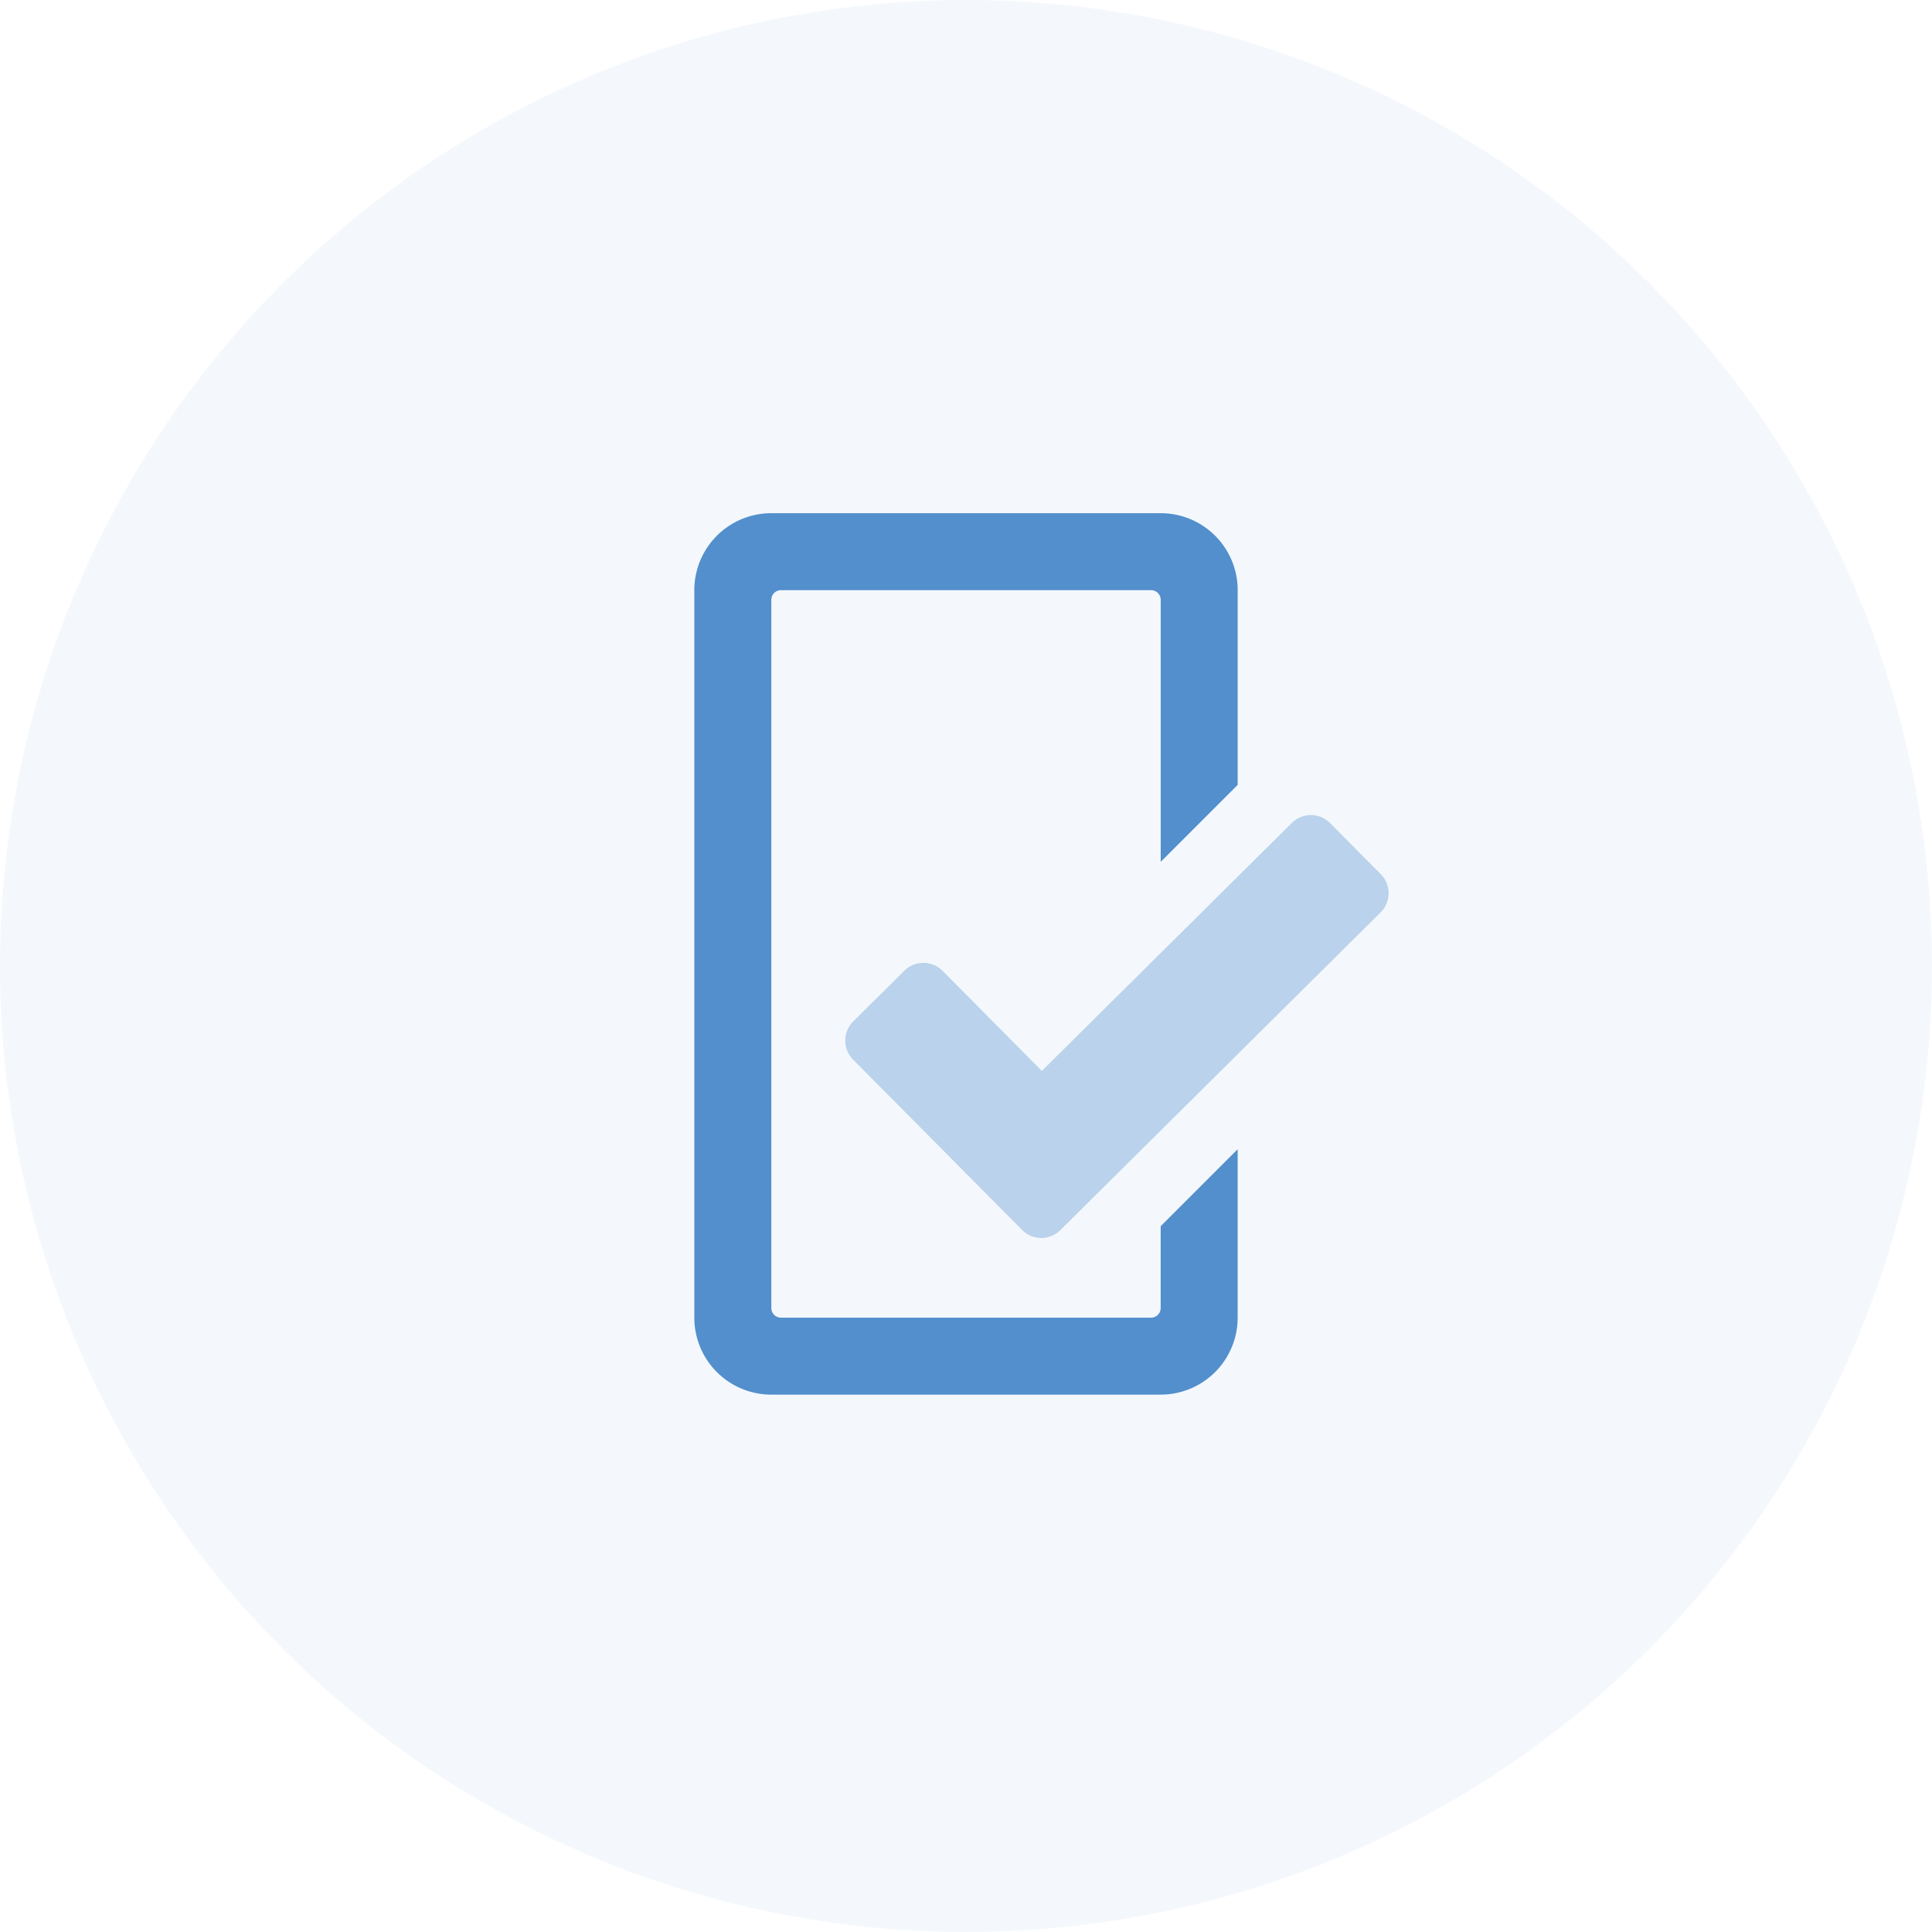
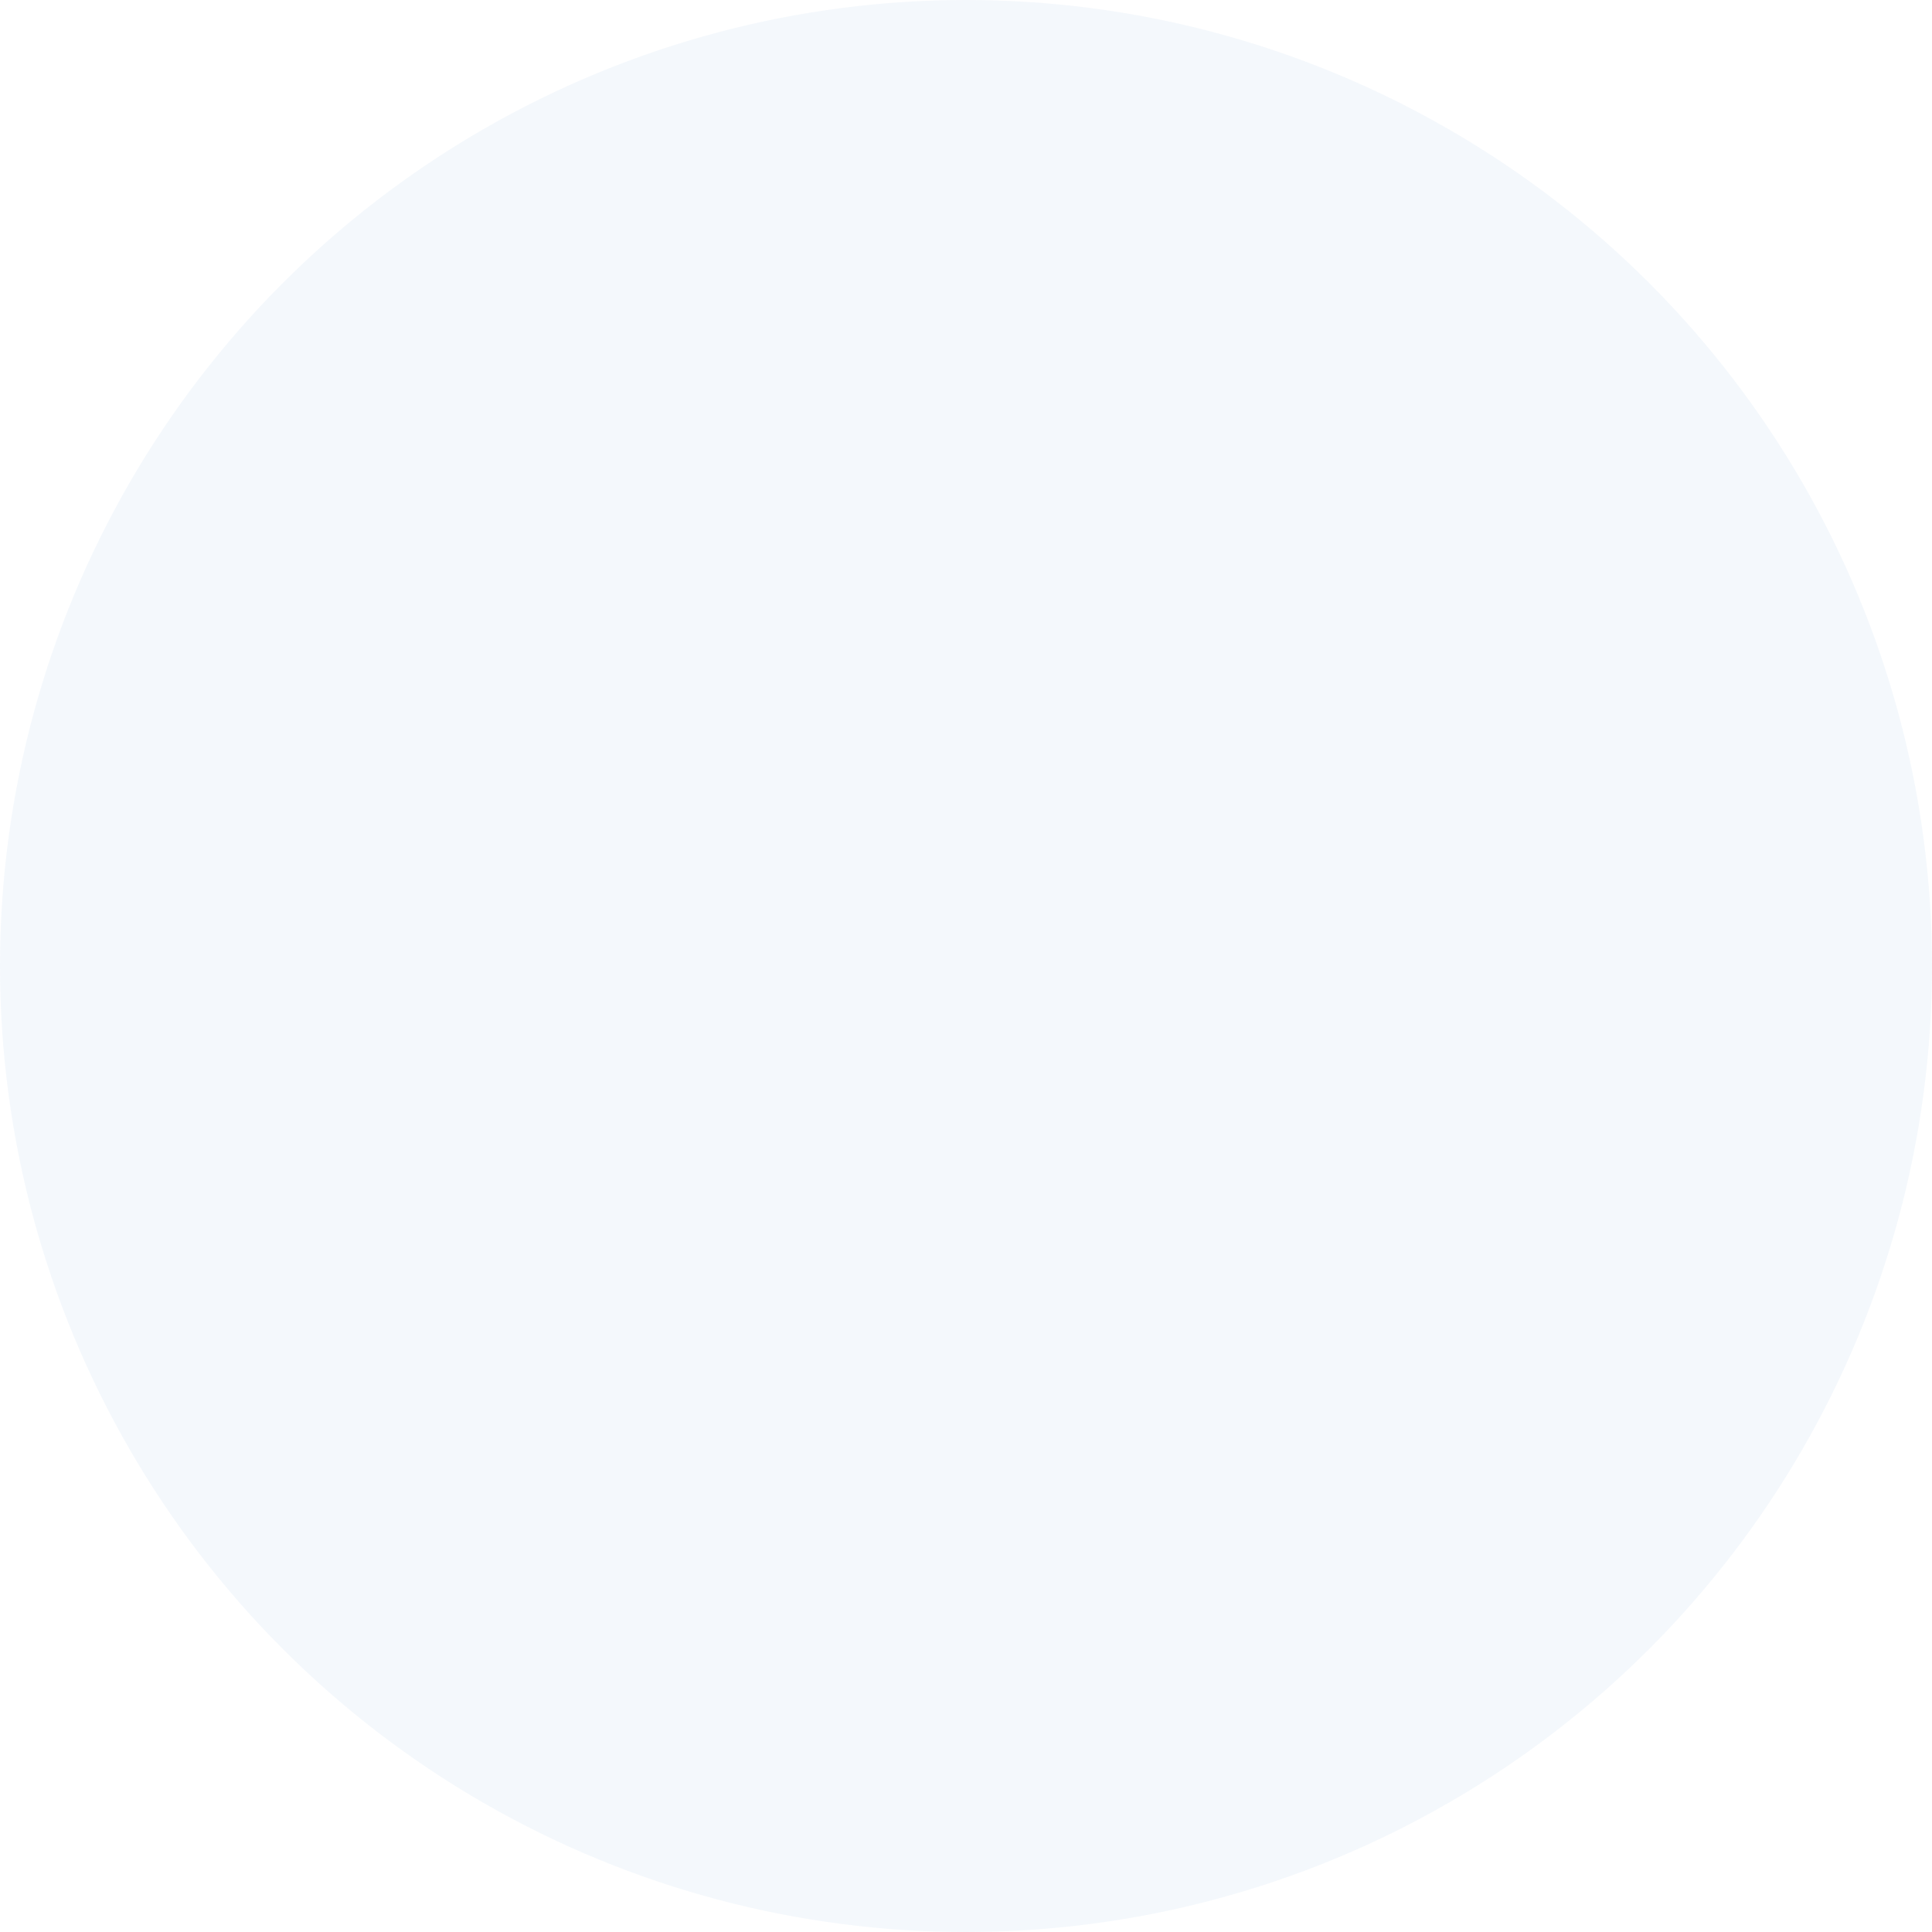
<svg xmlns="http://www.w3.org/2000/svg" width="64" height="64" fill="none">
  <circle opacity=".06" cx="32" cy="32" r="32" fill="#528FCC" />
-   <path d="M25.55 17h12.9A2.55 2.55 0 0141 19.55V26l-2.55 2.55v-8.681a.32.32 0 00-.319-.319H25.87a.32.32 0 00-.319.319V43.33a.32.32 0 00.319.319h12.26a.32.32 0 00.319-.319v-2.71l2.55-2.55v5.579a2.55 2.55 0 01-2.55 2.55h-12.9A2.55 2.55 0 0123 43.65v-24.1A2.55 2.55 0 0125.55 17z" fill="#528FCC" />
-   <path d="M45.735 30.224L35.125 40.75a.895.895 0 01-1.266-.005l-5.6-5.644a.895.895 0 01.006-1.266l1.694-1.68a.895.895 0 011.265.005l3.289 3.315 8.282-8.216a.895.895 0 011.265.006l1.68 1.694a.895.895 0 01-.005 1.265z" fill="#BAD2EB" />
</svg>